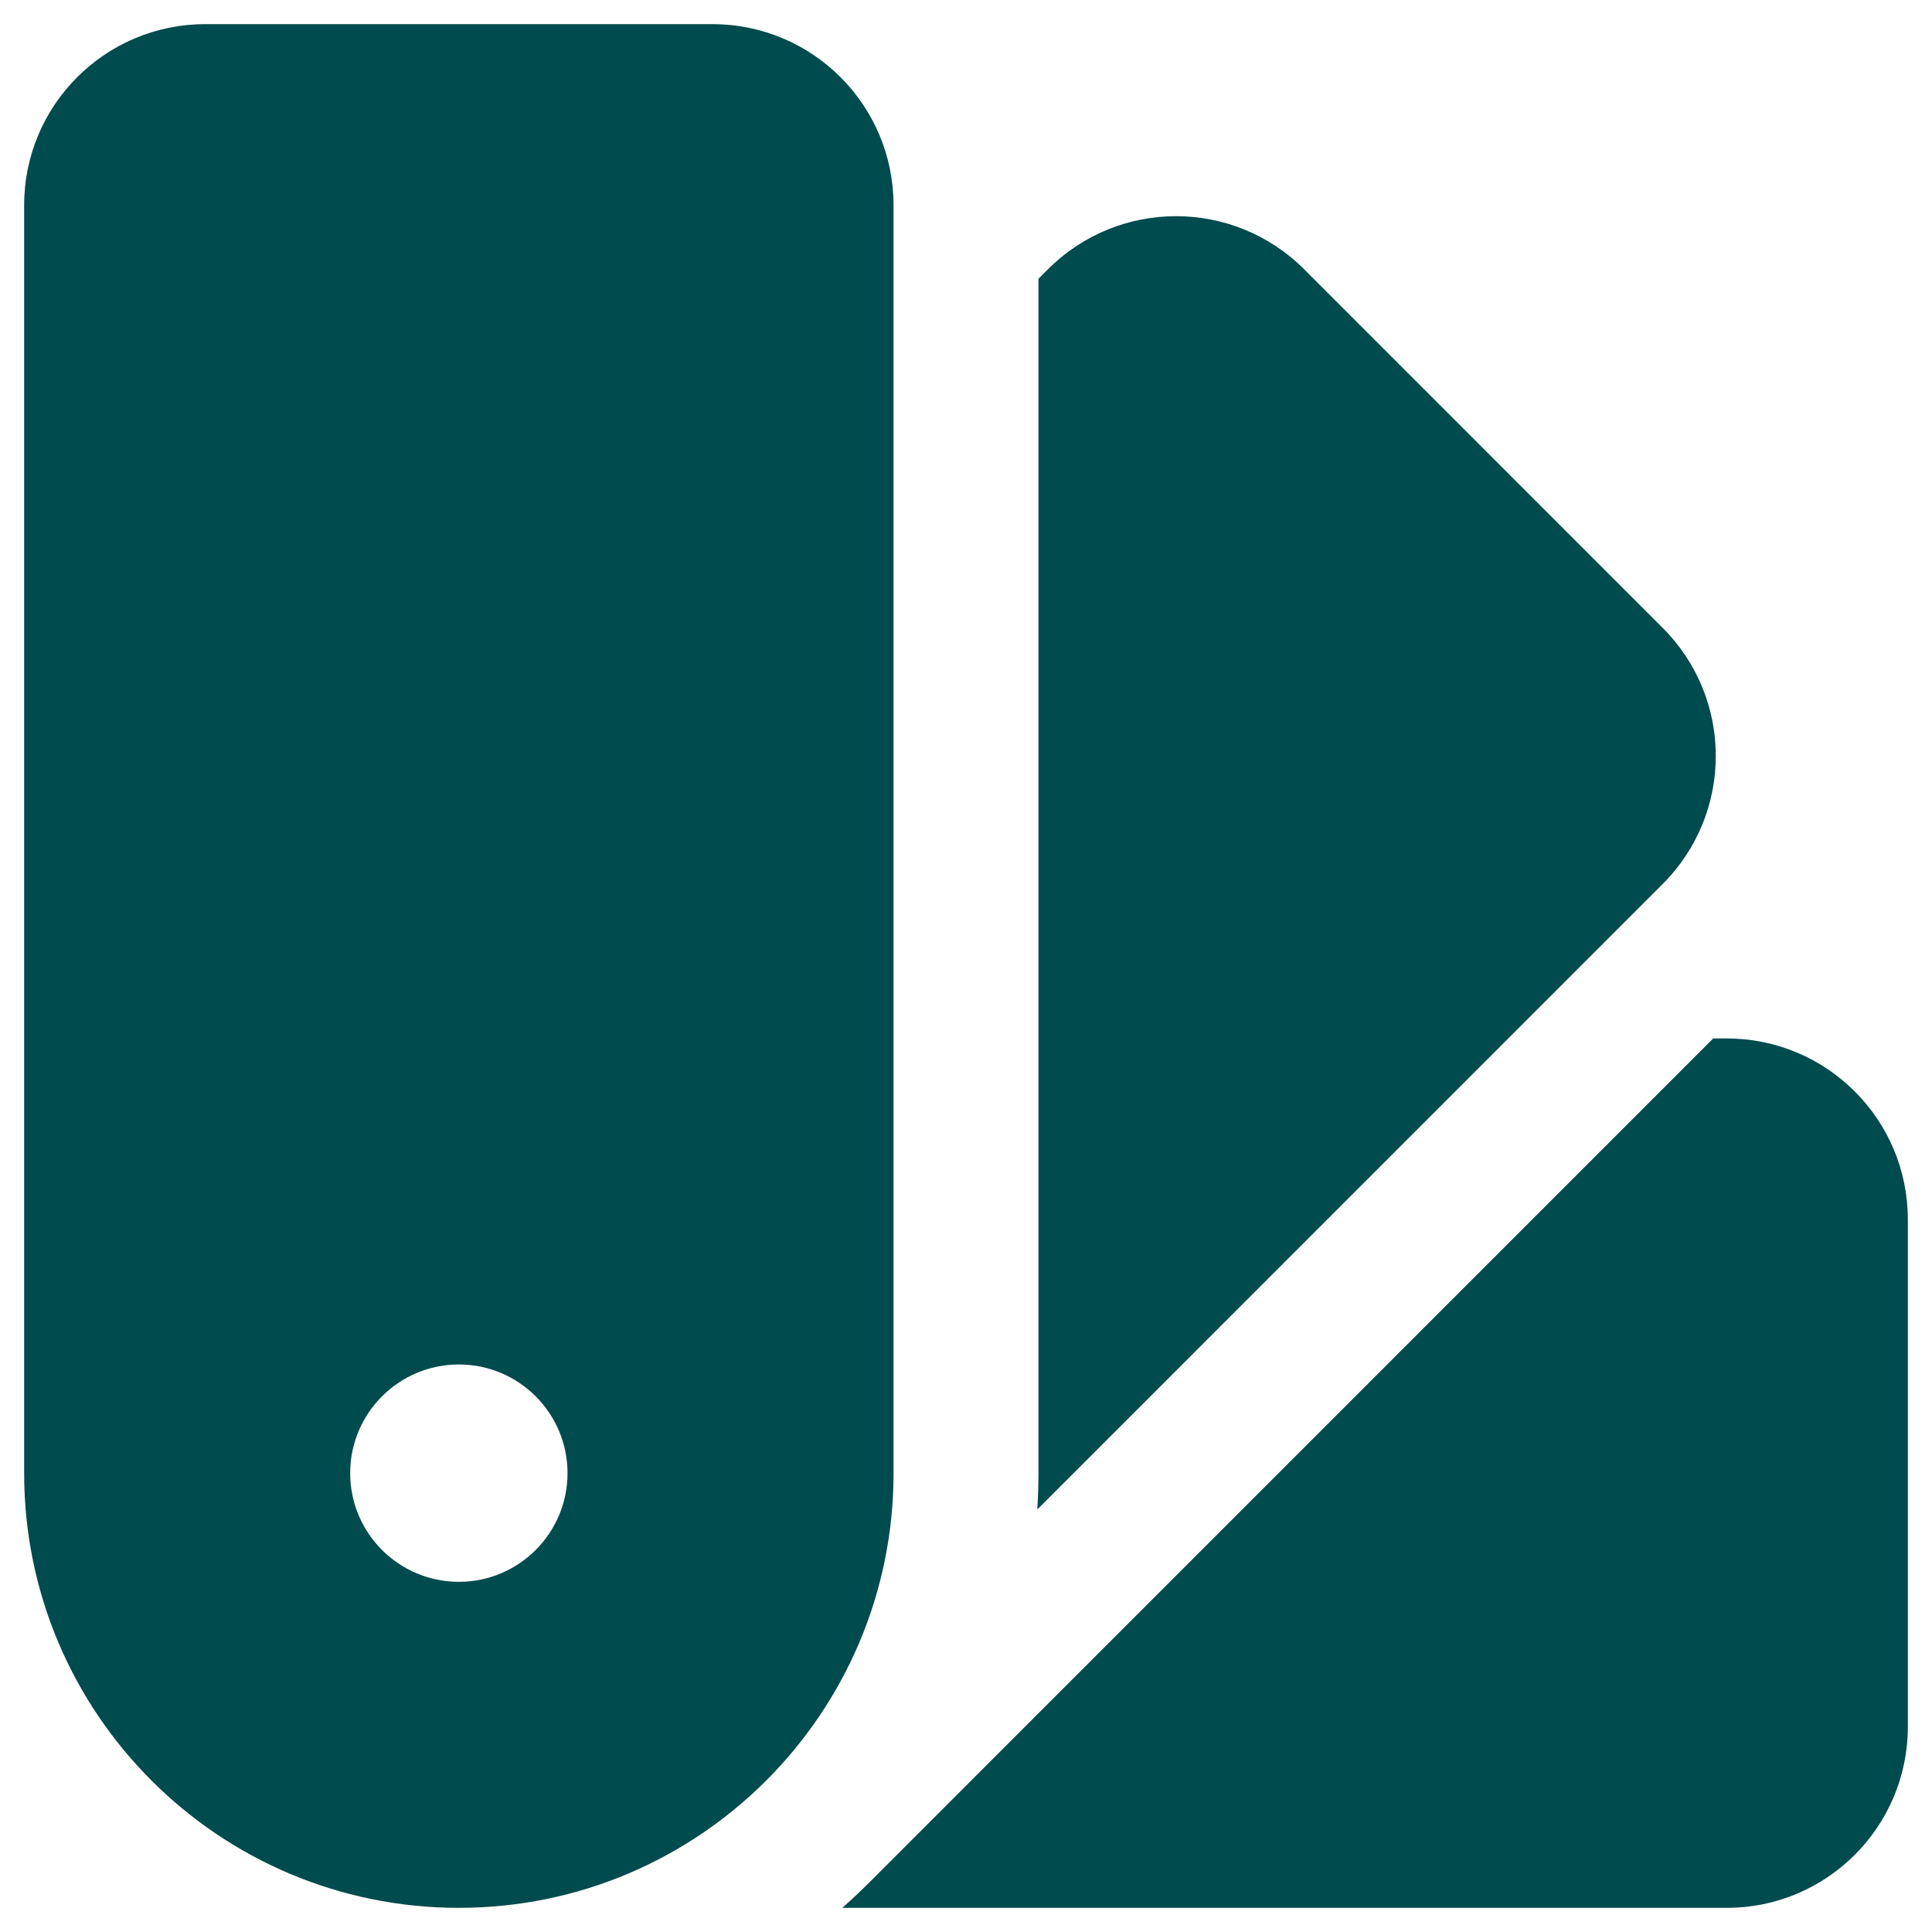
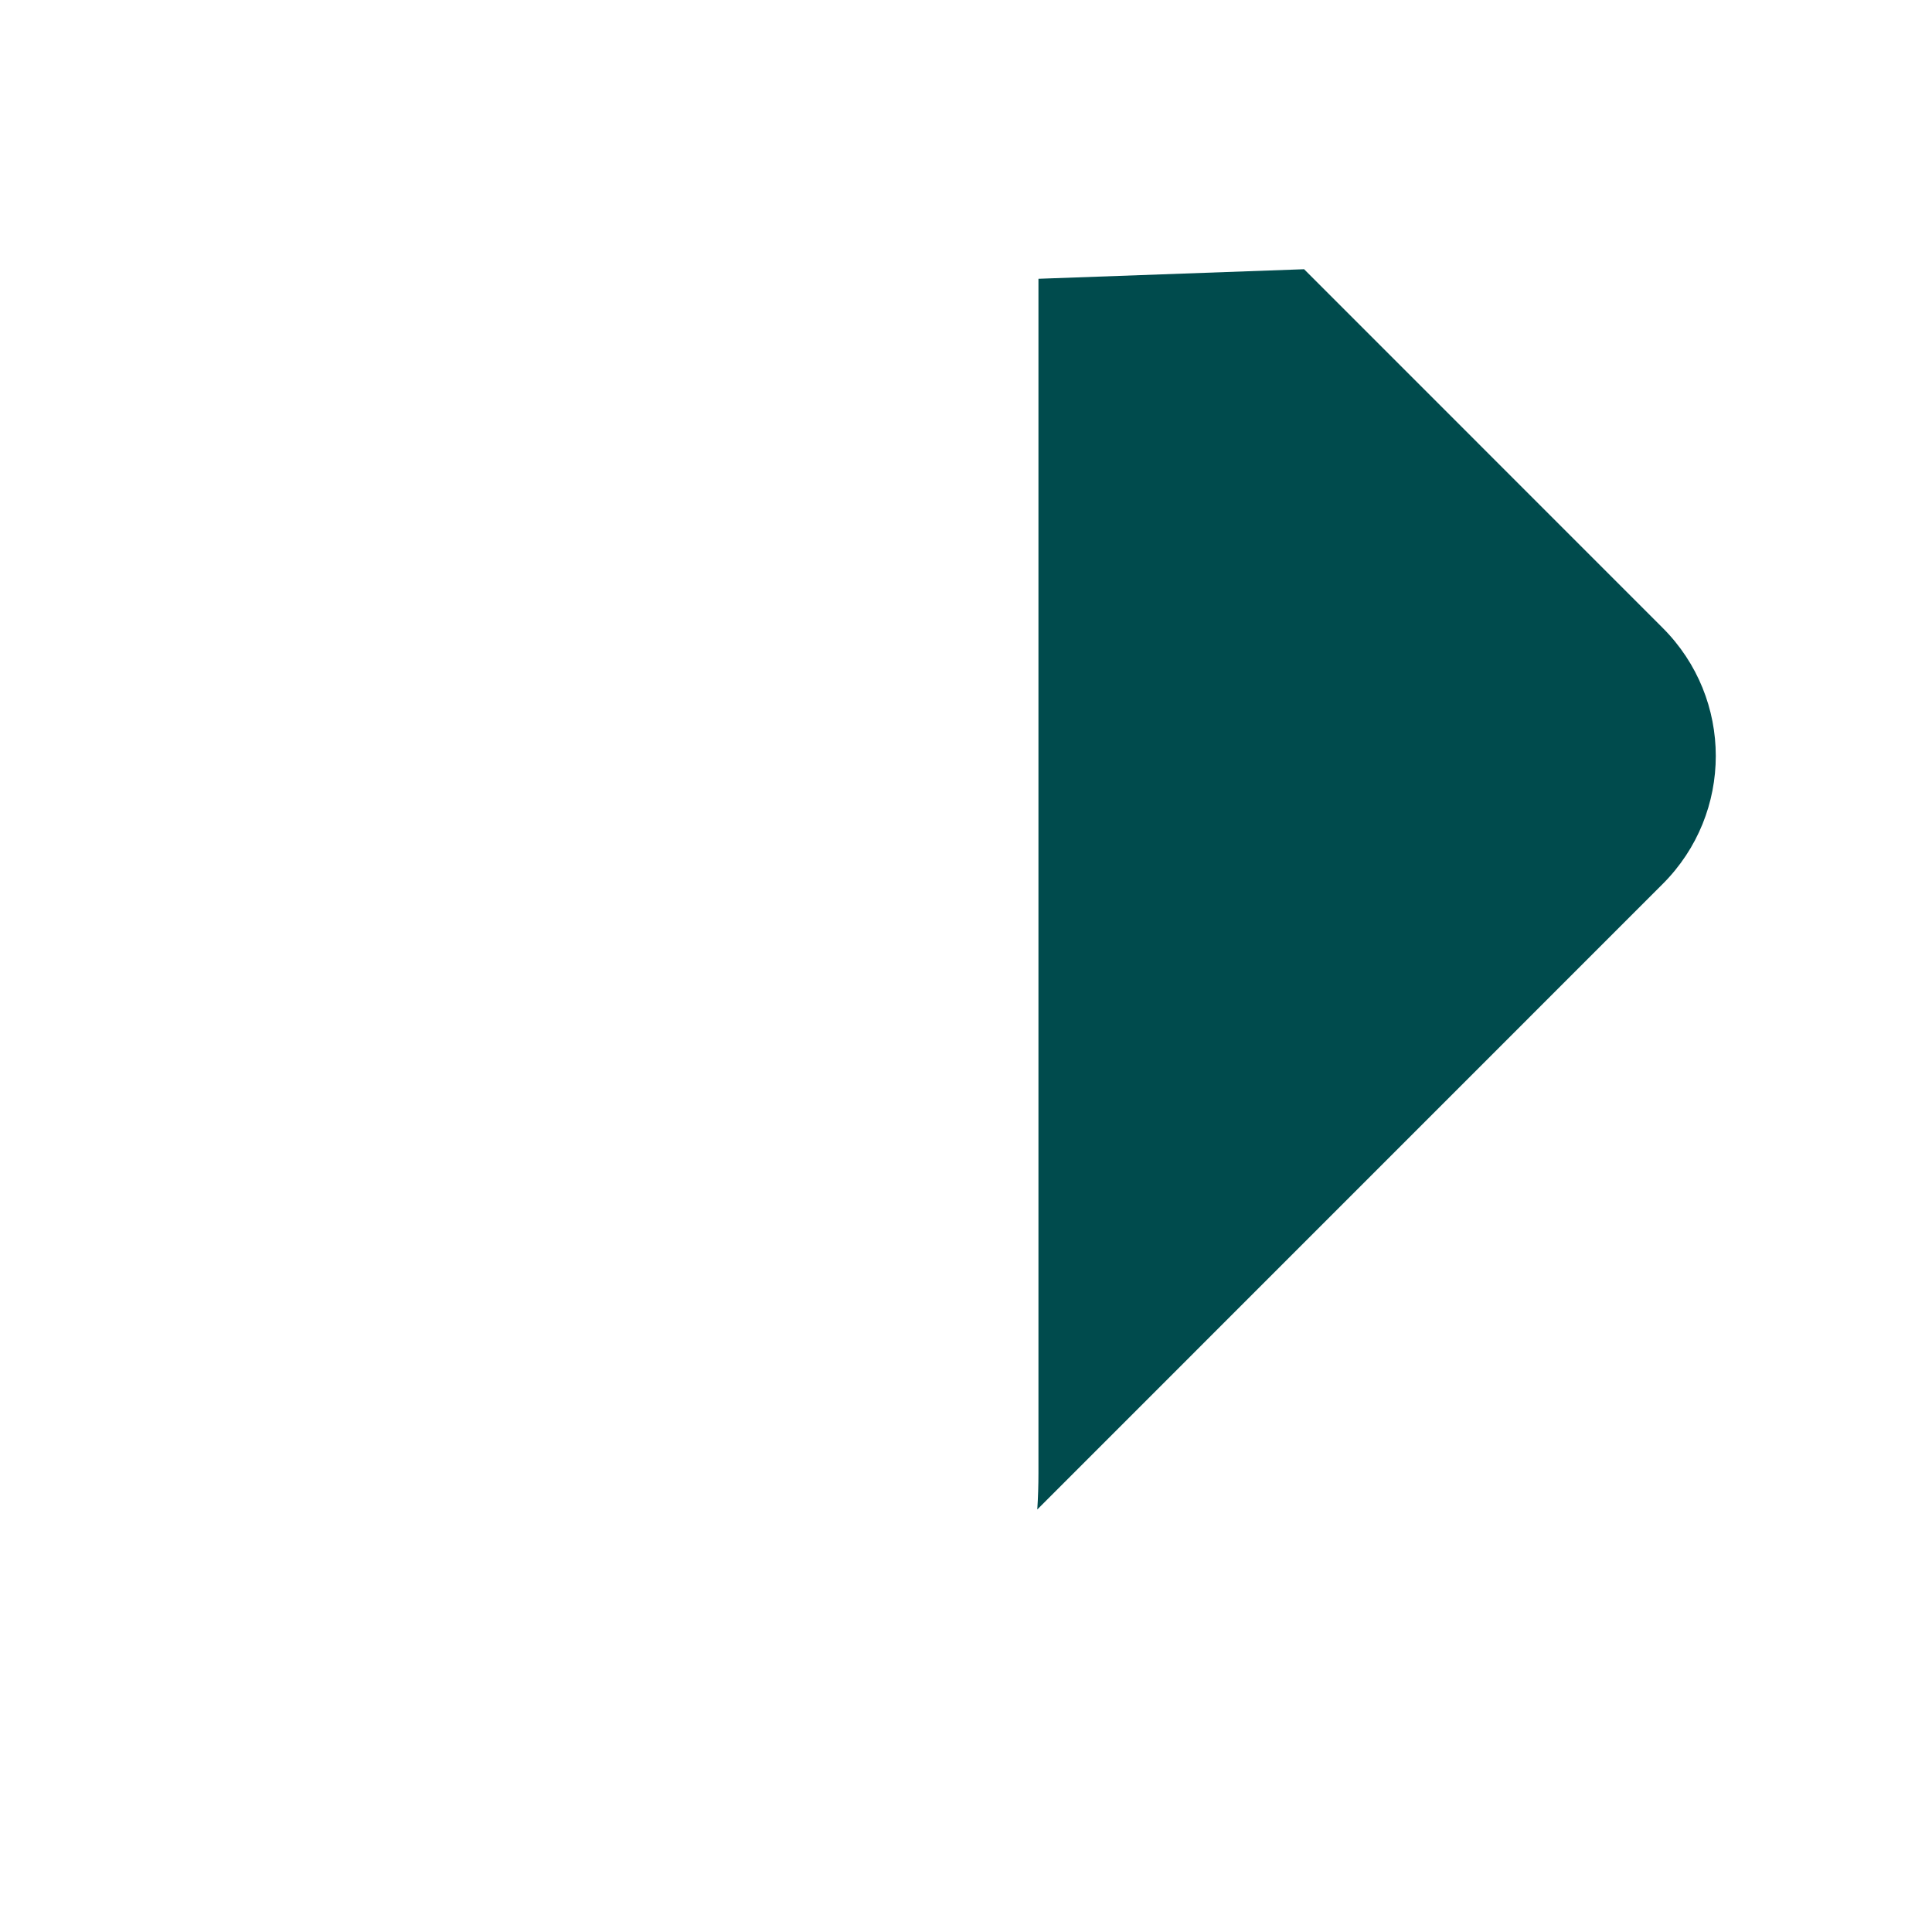
<svg xmlns="http://www.w3.org/2000/svg" width="20" height="20" viewBox="0 0 20 20" fill="none">
-   <path fill-rule="evenodd" clip-rule="evenodd" d="M0.25 2.125C0.25 1.089 1.089 0.25 2.125 0.25H7.375C8.411 0.25 9.25 1.089 9.25 2.125V15.25C9.25 17.735 7.235 19.75 4.75 19.75C2.265 19.75 0.25 17.735 0.25 15.25V2.125ZM4.75 16.375C5.371 16.375 5.875 15.871 5.875 15.25C5.875 14.629 5.371 14.125 4.75 14.125C4.129 14.125 3.625 14.629 3.625 15.25C3.625 15.871 4.129 16.375 4.75 16.375Z" fill="#004B4D" />
-   <path d="M8.719 19.75H17.875C18.911 19.75 19.75 18.91 19.75 17.875V12.625C19.75 11.589 18.911 10.75 17.875 10.75H17.735L8.993 19.493C8.904 19.582 8.812 19.668 8.719 19.75Z" fill="#004B4D" />
-   <path d="M10.738 15.626L17.212 9.151C17.945 8.419 17.945 7.232 17.212 6.5L13.5 2.787C12.768 2.055 11.581 2.055 10.849 2.787L10.75 2.886V15.25C10.75 15.376 10.746 15.501 10.738 15.626Z" fill="#004B4D" />
+   <path d="M10.738 15.626L17.212 9.151C17.945 8.419 17.945 7.232 17.212 6.5L13.5 2.787L10.75 2.886V15.25C10.75 15.376 10.746 15.501 10.738 15.626Z" fill="#004B4D" />
</svg>